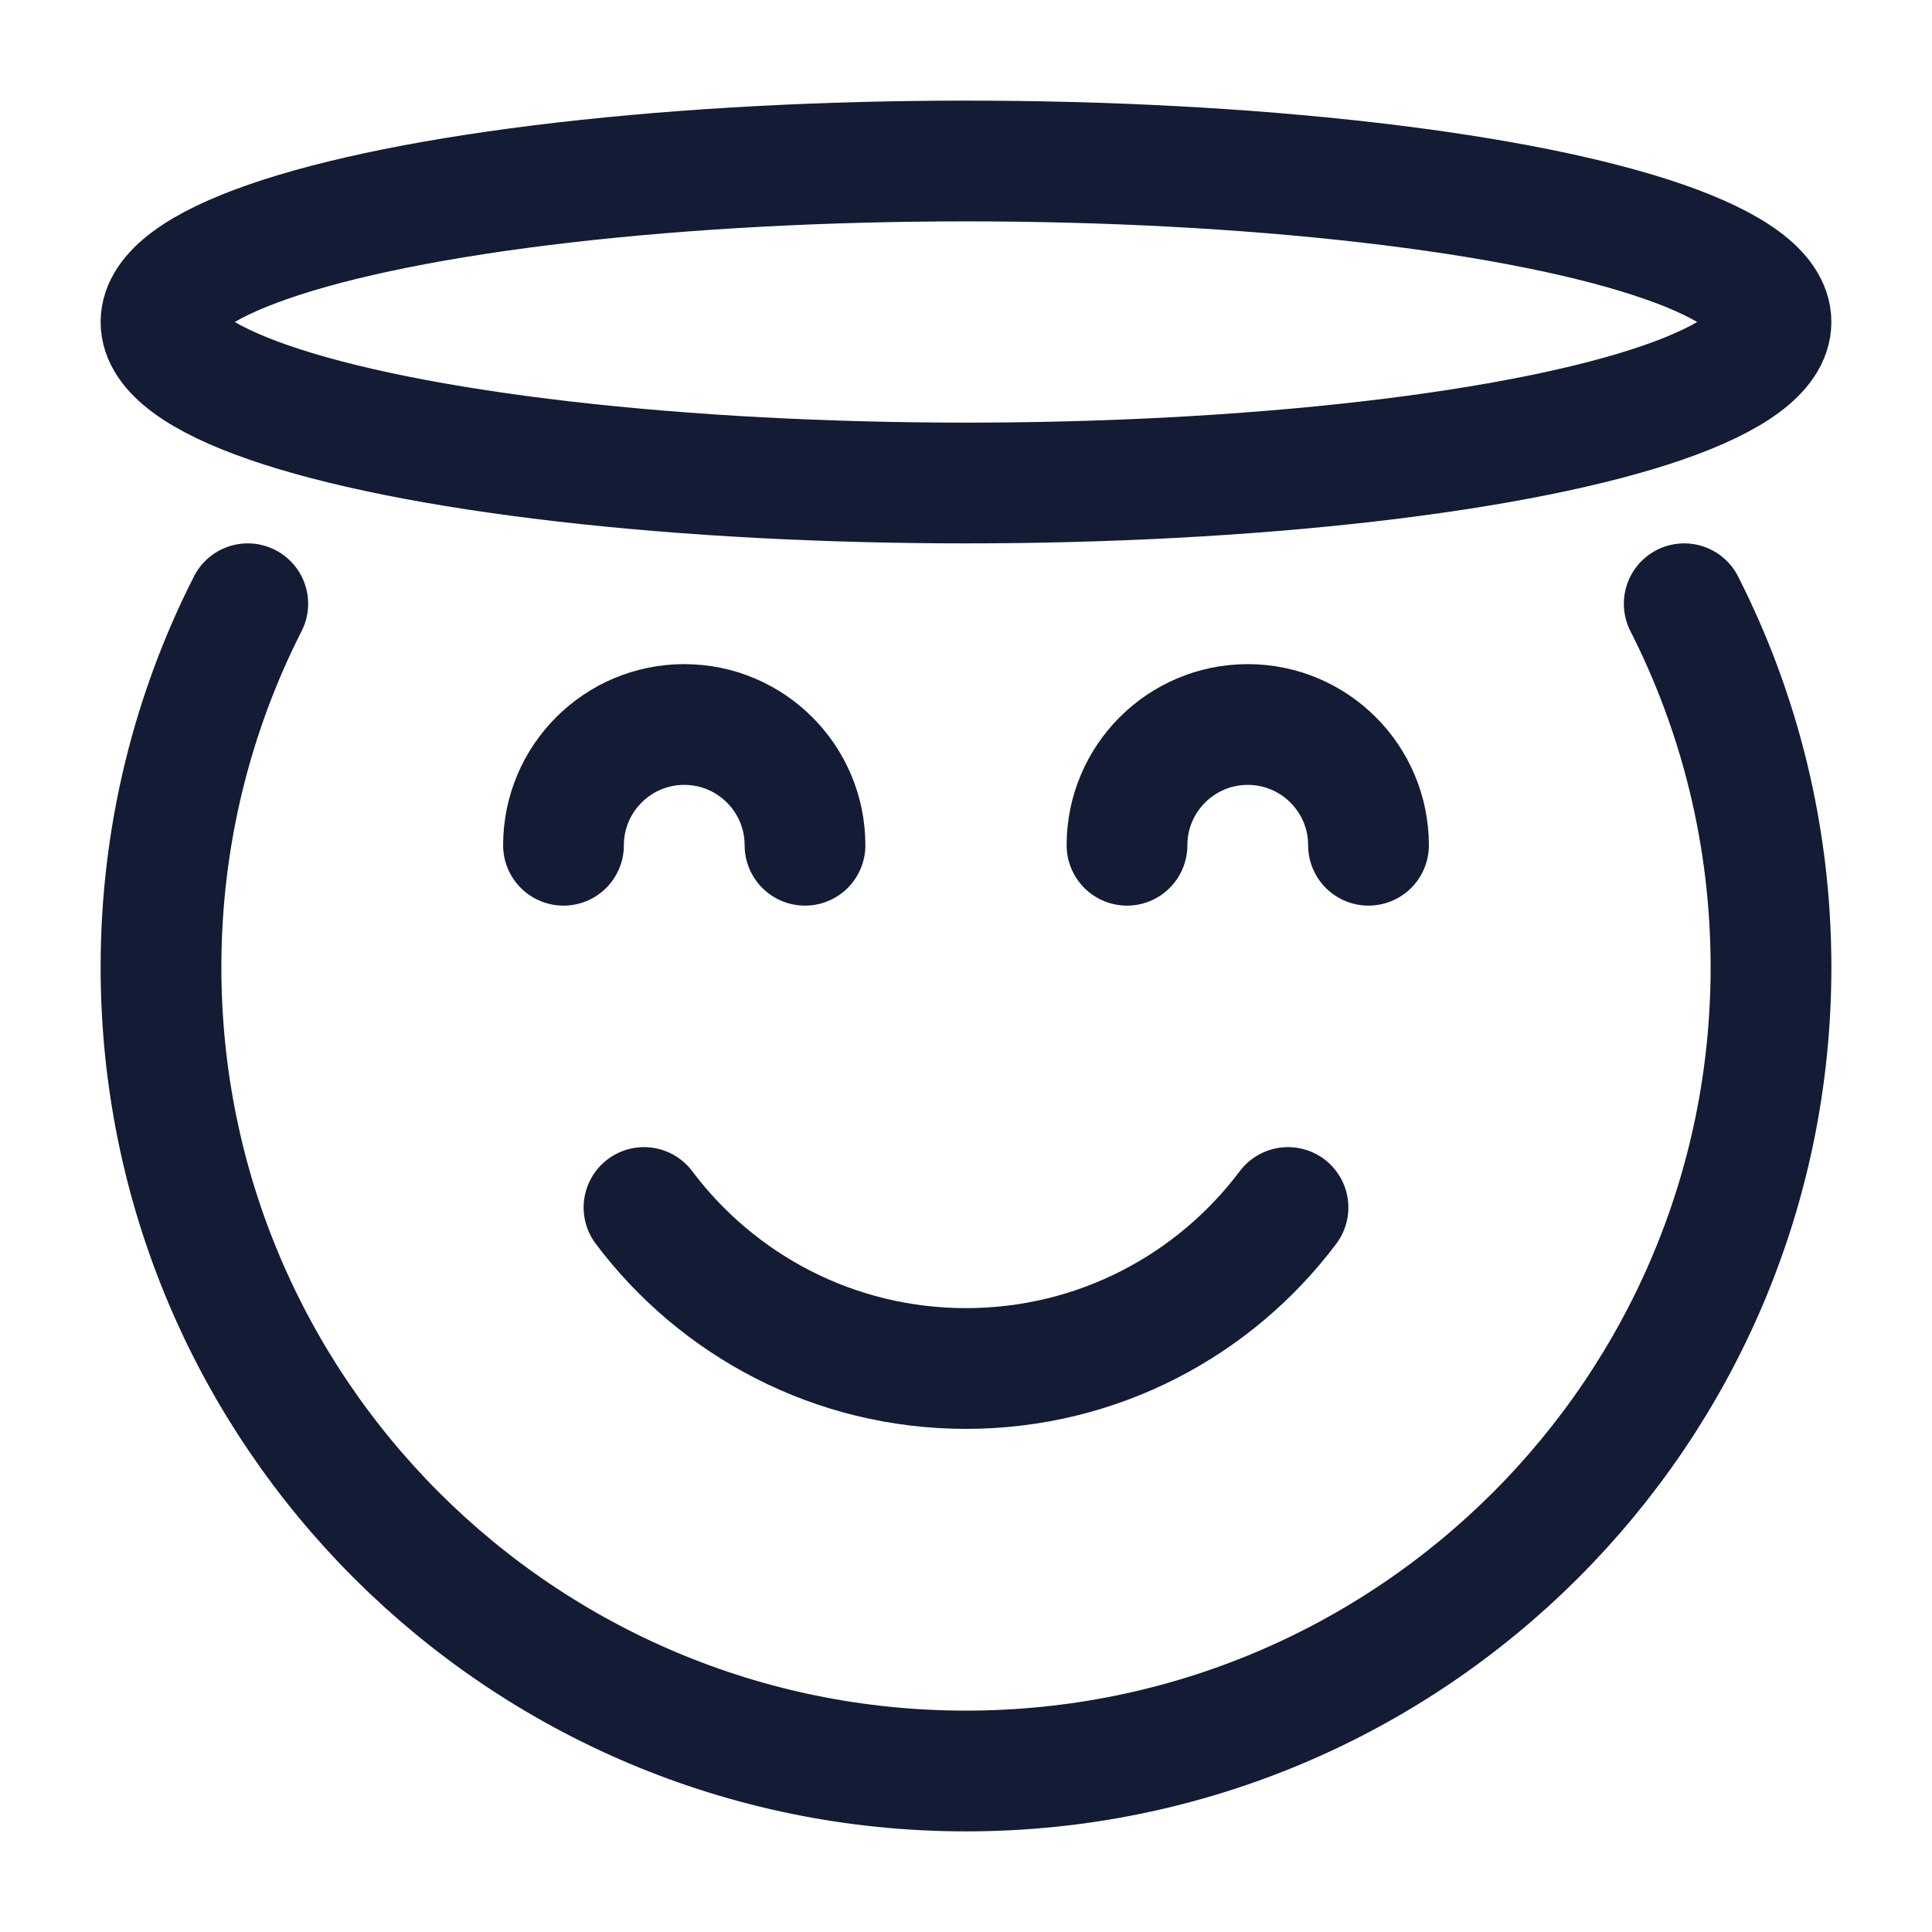
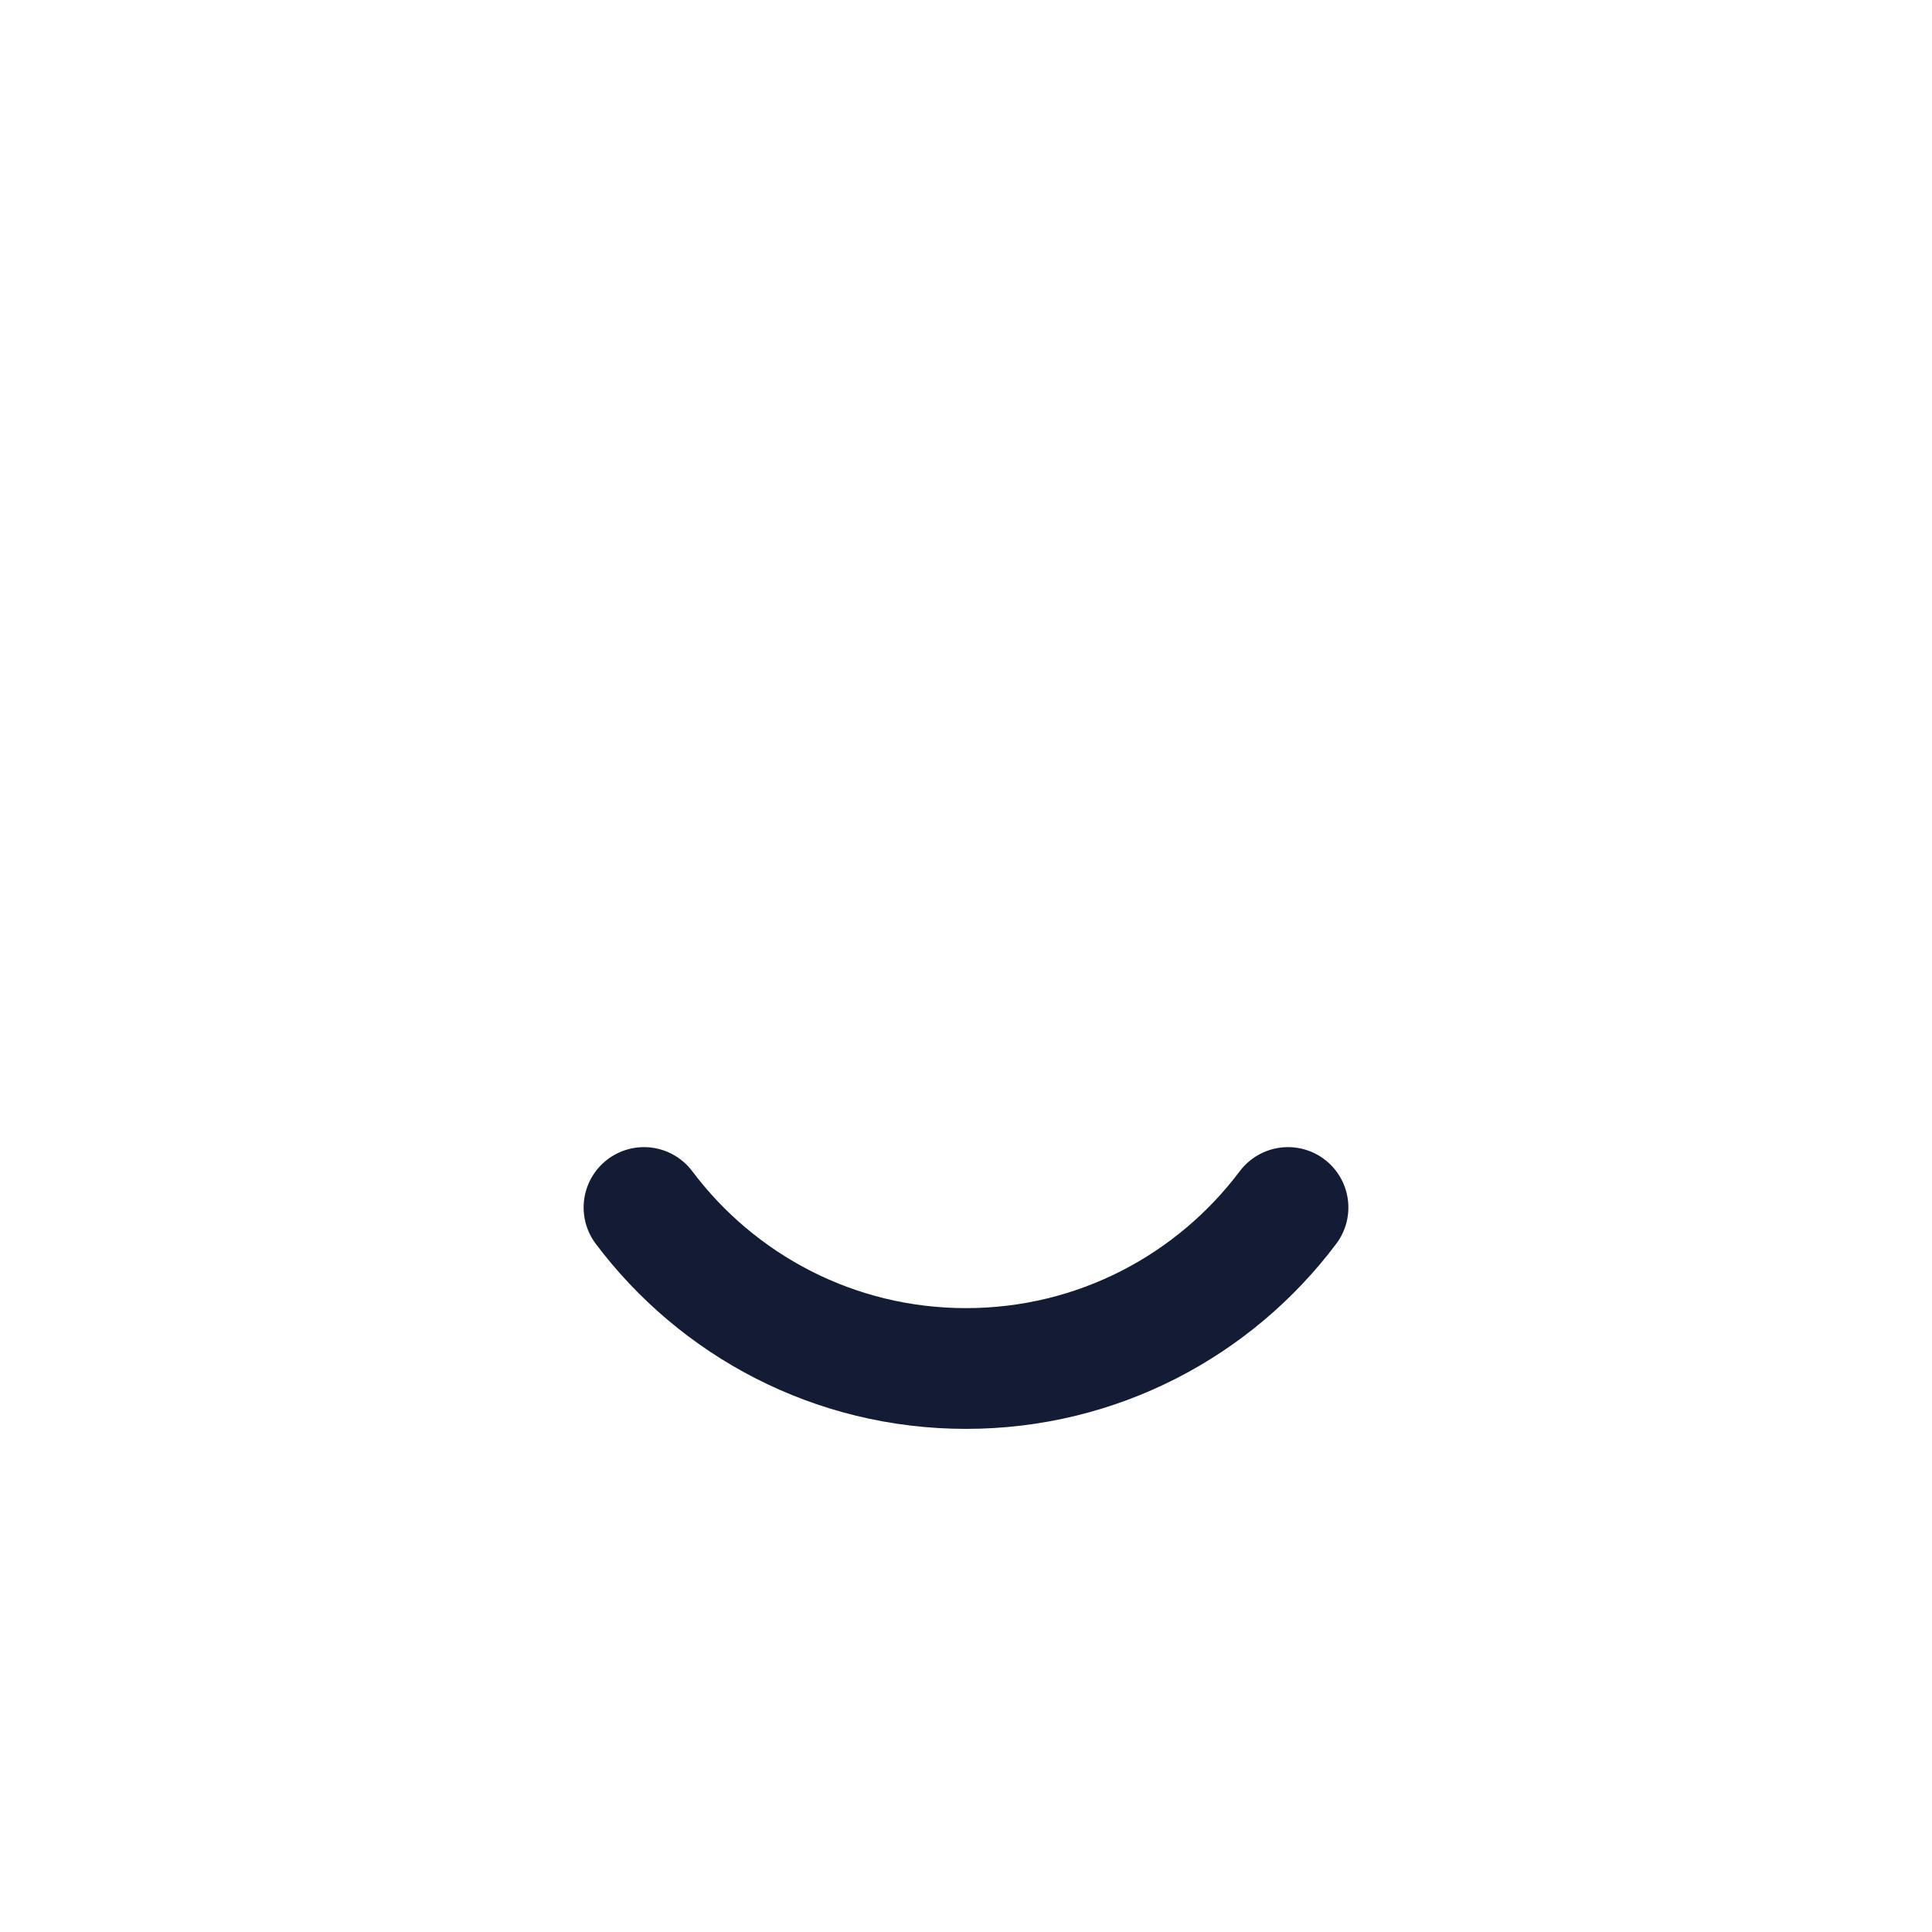
<svg xmlns="http://www.w3.org/2000/svg" width="24" height="24" viewBox="0 0 24 24" fill="none">
-   <path d="M3.078 7.5C2.389 8.856 2 10.39 2 12.015C2 17.529 6.477 22 12 22C17.523 22 22 17.529 22 12.015C22 10.39 21.611 8.856 20.922 7.5" stroke="#141B34" stroke-width="1.5" stroke-linecap="round" stroke-linejoin="round" />
-   <ellipse cx="12" cy="4" rx="10" ry="2" stroke="#141B34" stroke-width="1.5" stroke-linecap="round" stroke-linejoin="round" />
  <path d="M8 15C8.912 16.214 10.364 17 12 17C13.636 17 15.088 16.214 16 15" stroke="#141B34" stroke-width="1.5" stroke-linecap="round" stroke-linejoin="round" />
-   <path d="M7 10.5C7 9.672 7.672 9 8.5 9C9.328 9 10 9.672 10 10.5M14 10.5C14 9.672 14.672 9 15.5 9C16.328 9 17 9.672 17 10.5" stroke="#141B34" stroke-width="1.5" stroke-linecap="round" stroke-linejoin="round" />
</svg>